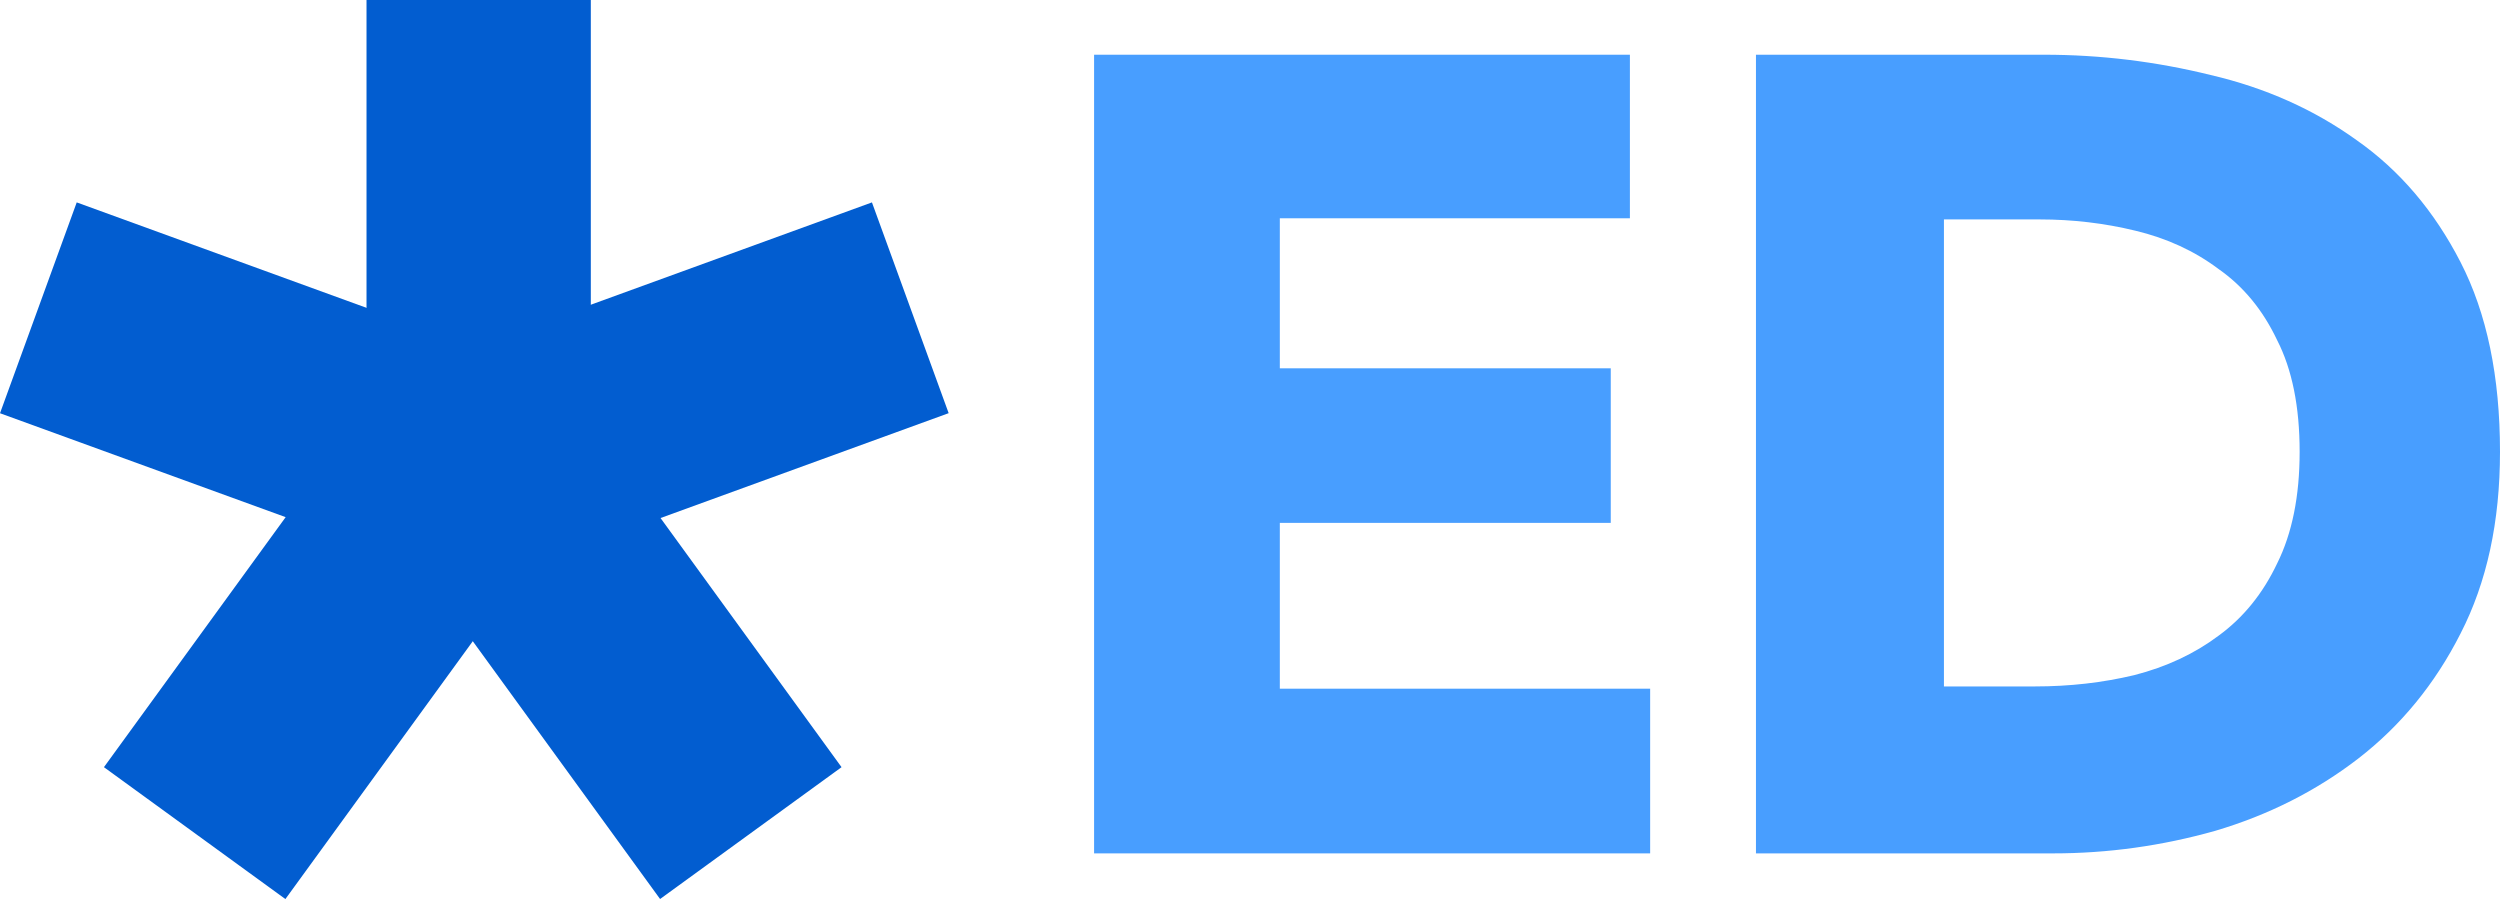
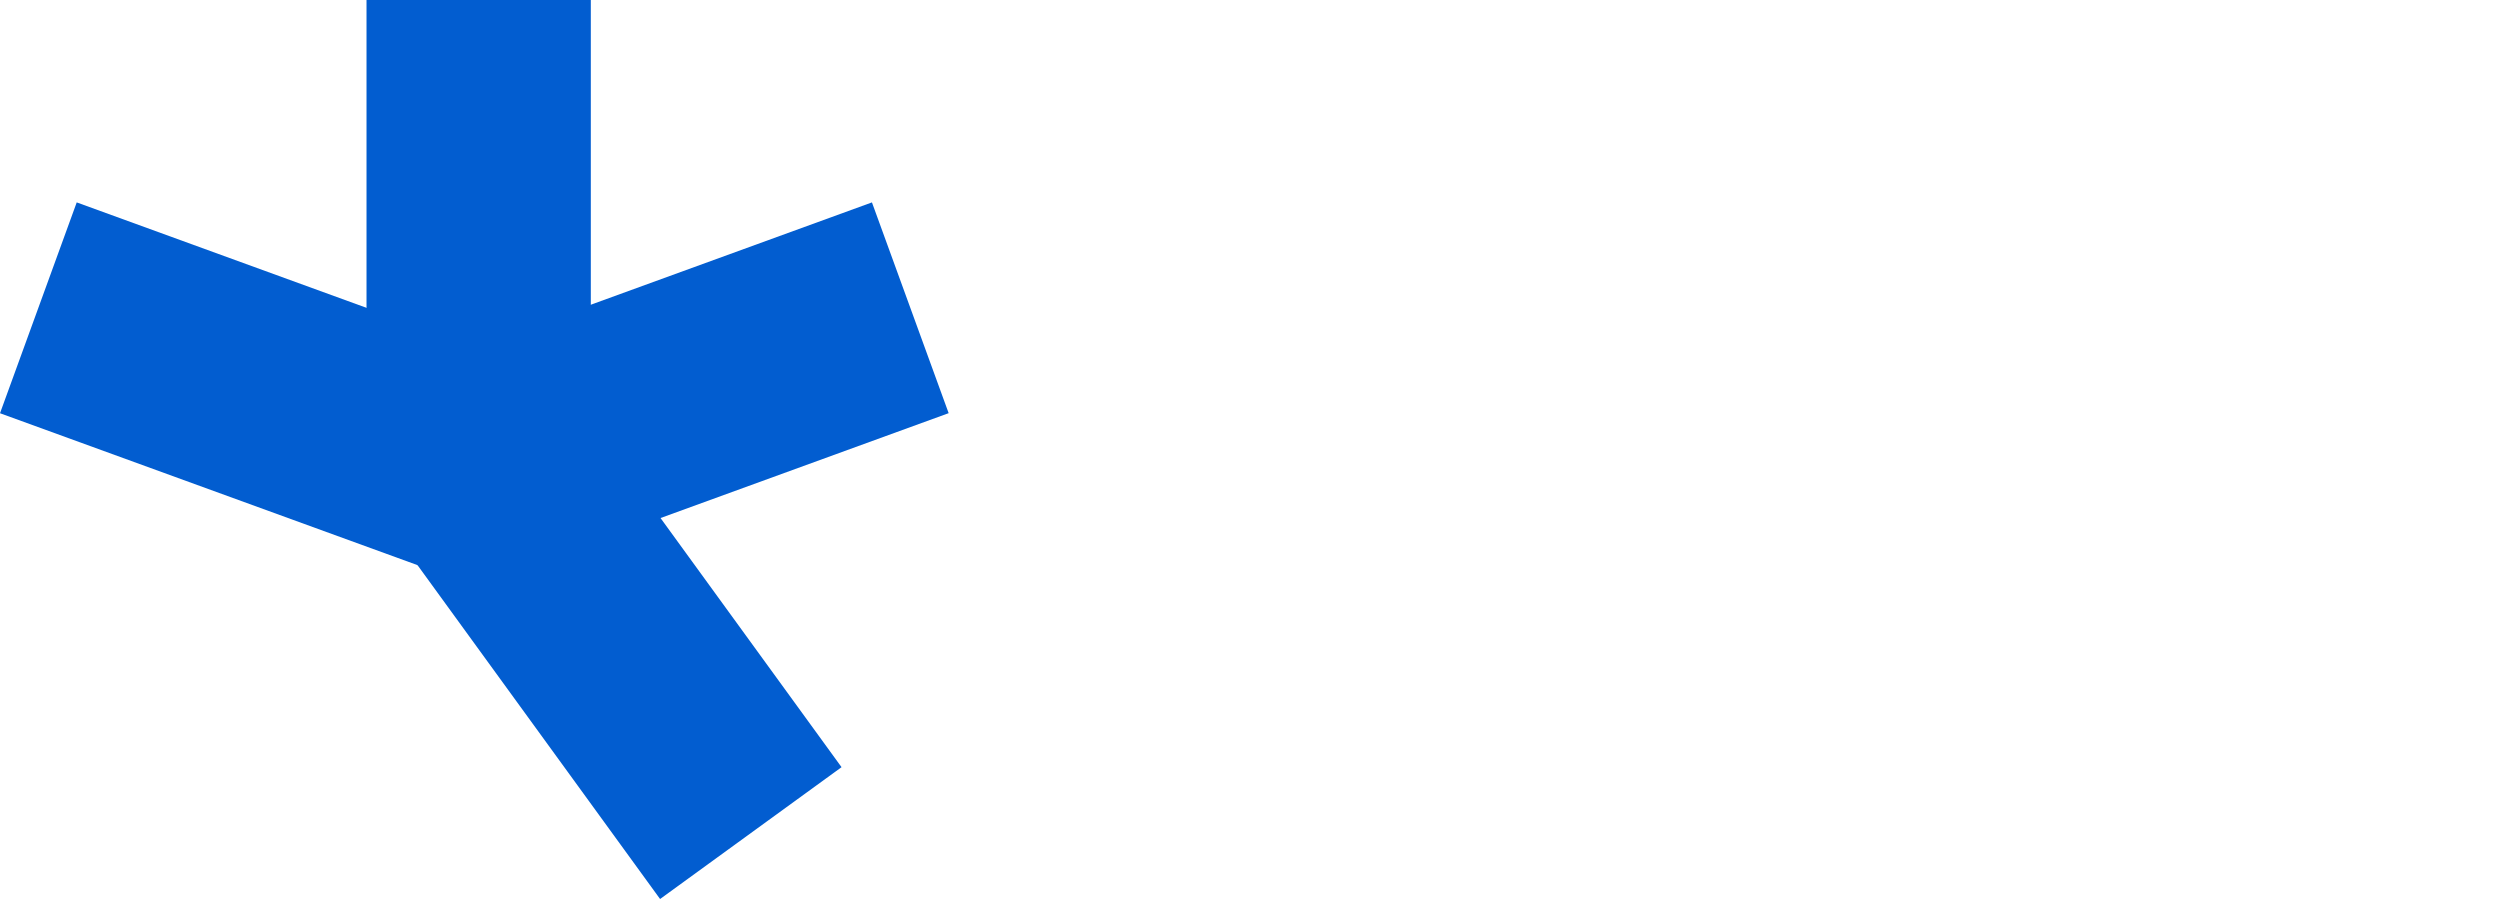
<svg xmlns="http://www.w3.org/2000/svg" width="99" height="36" viewBox="0 0 99 36" fill="none">
  <rect width="8.882" height="20.147" transform="matrix(-0.342 0.94 0.94 0.342 3.038 8.015)" fill="#025DD0" />
  <rect x="34.529" y="8.015" width="8.882" height="20.147" transform="rotate(70 34.529 8.015)" fill="#025DD0" />
-   <rect width="8.882" height="20.147" transform="matrix(0.809 0.588 0.588 -0.809 4.116 30.38)" fill="#025DD0" />
  <rect x="33.325" y="30.38" width="8.882" height="20.147" transform="rotate(144 33.325 30.38)" fill="#025DD0" />
  <rect x="14.514" width="8.882" height="20.147" fill="#025DD0" />
-   <path d="M43.326 33.794V2.167H64.544V8.644H50.681V14.585H63.786V20.706H50.681V27.272H65.346V33.794H43.326Z" fill="#489EFF" />
-   <path d="M99 17.891C99 20.661 98.48 23.058 97.44 25.083C96.43 27.079 95.077 28.732 93.383 30.042C91.719 31.323 89.832 32.276 87.722 32.901C85.612 33.497 83.473 33.794 81.304 33.794H69.536V2.167H80.947C83.176 2.167 85.375 2.435 87.544 2.971C89.713 3.477 91.645 4.341 93.339 5.562C95.033 6.753 96.4 8.361 97.44 10.386C98.48 12.411 99 14.913 99 17.891ZM91.066 17.891C91.066 16.104 90.768 14.63 90.174 13.469C89.609 12.277 88.837 11.339 87.856 10.654C86.905 9.939 85.806 9.433 84.558 9.135C83.339 8.838 82.076 8.689 80.769 8.689H76.98V27.183H80.59C81.957 27.183 83.265 27.034 84.513 26.736C85.791 26.409 86.905 25.887 87.856 25.173C88.837 24.458 89.609 23.505 90.174 22.314C90.768 21.122 91.066 19.648 91.066 17.891Z" fill="#489EFF" />
</svg>